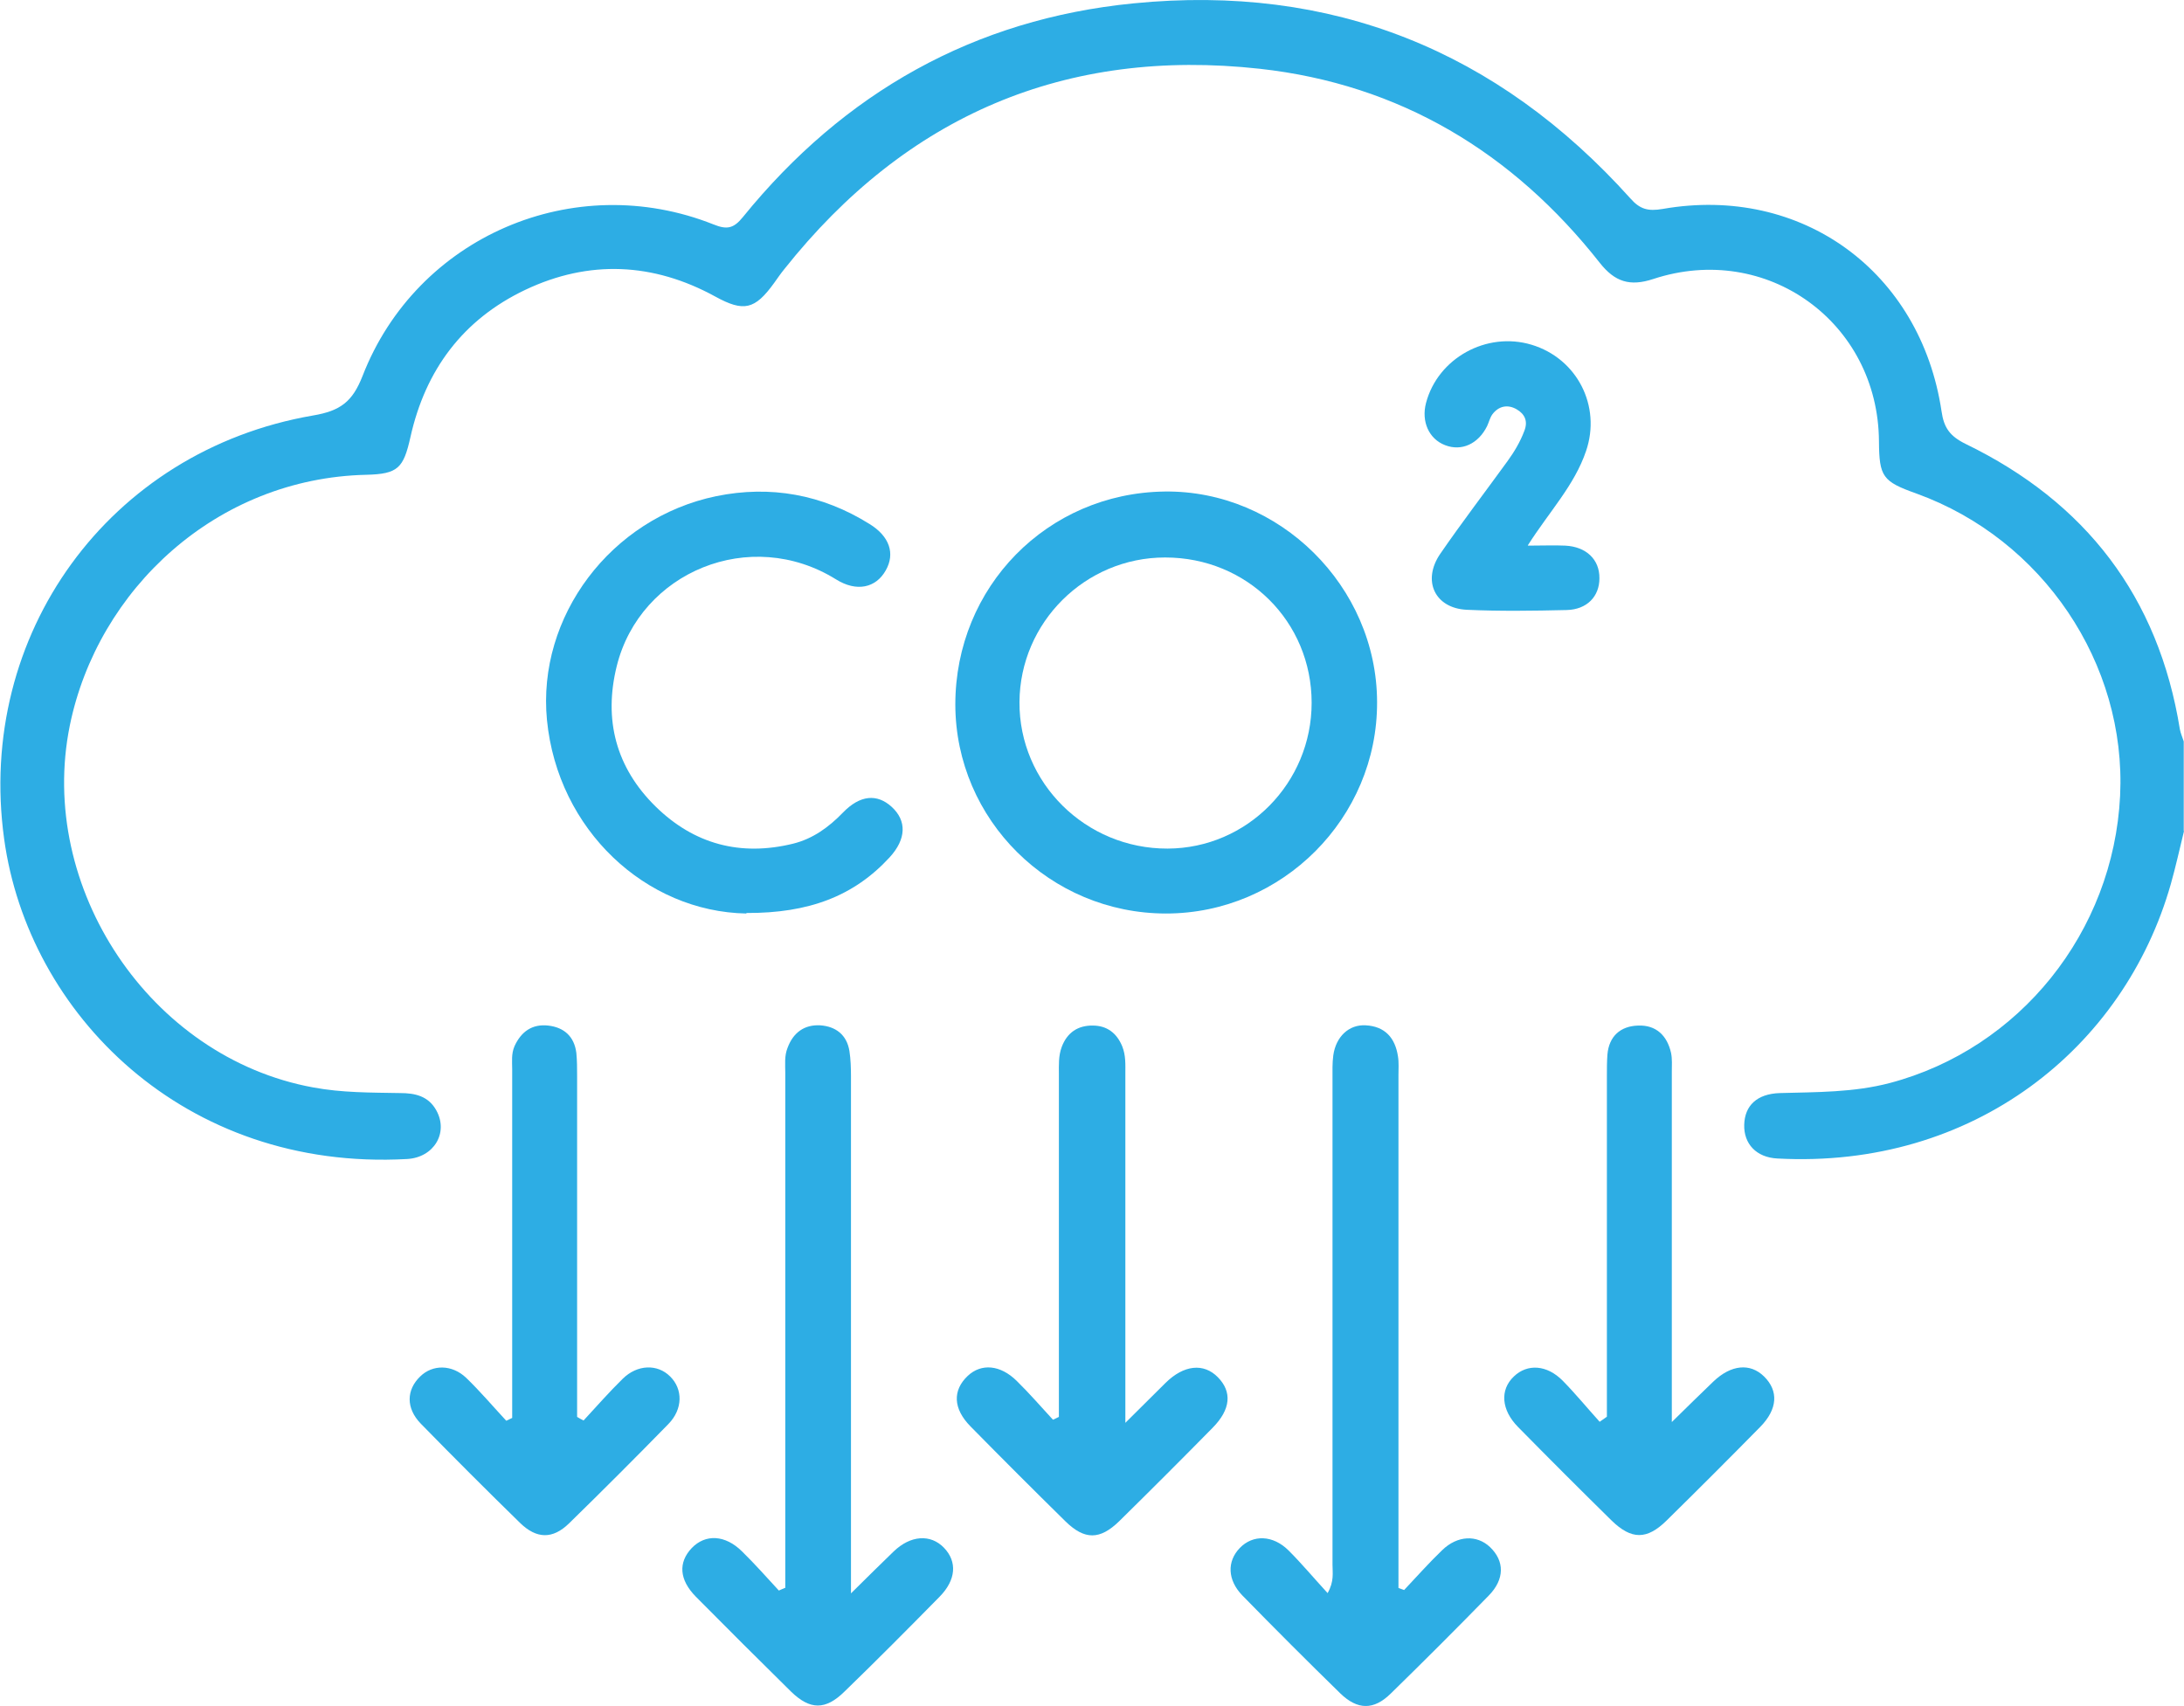
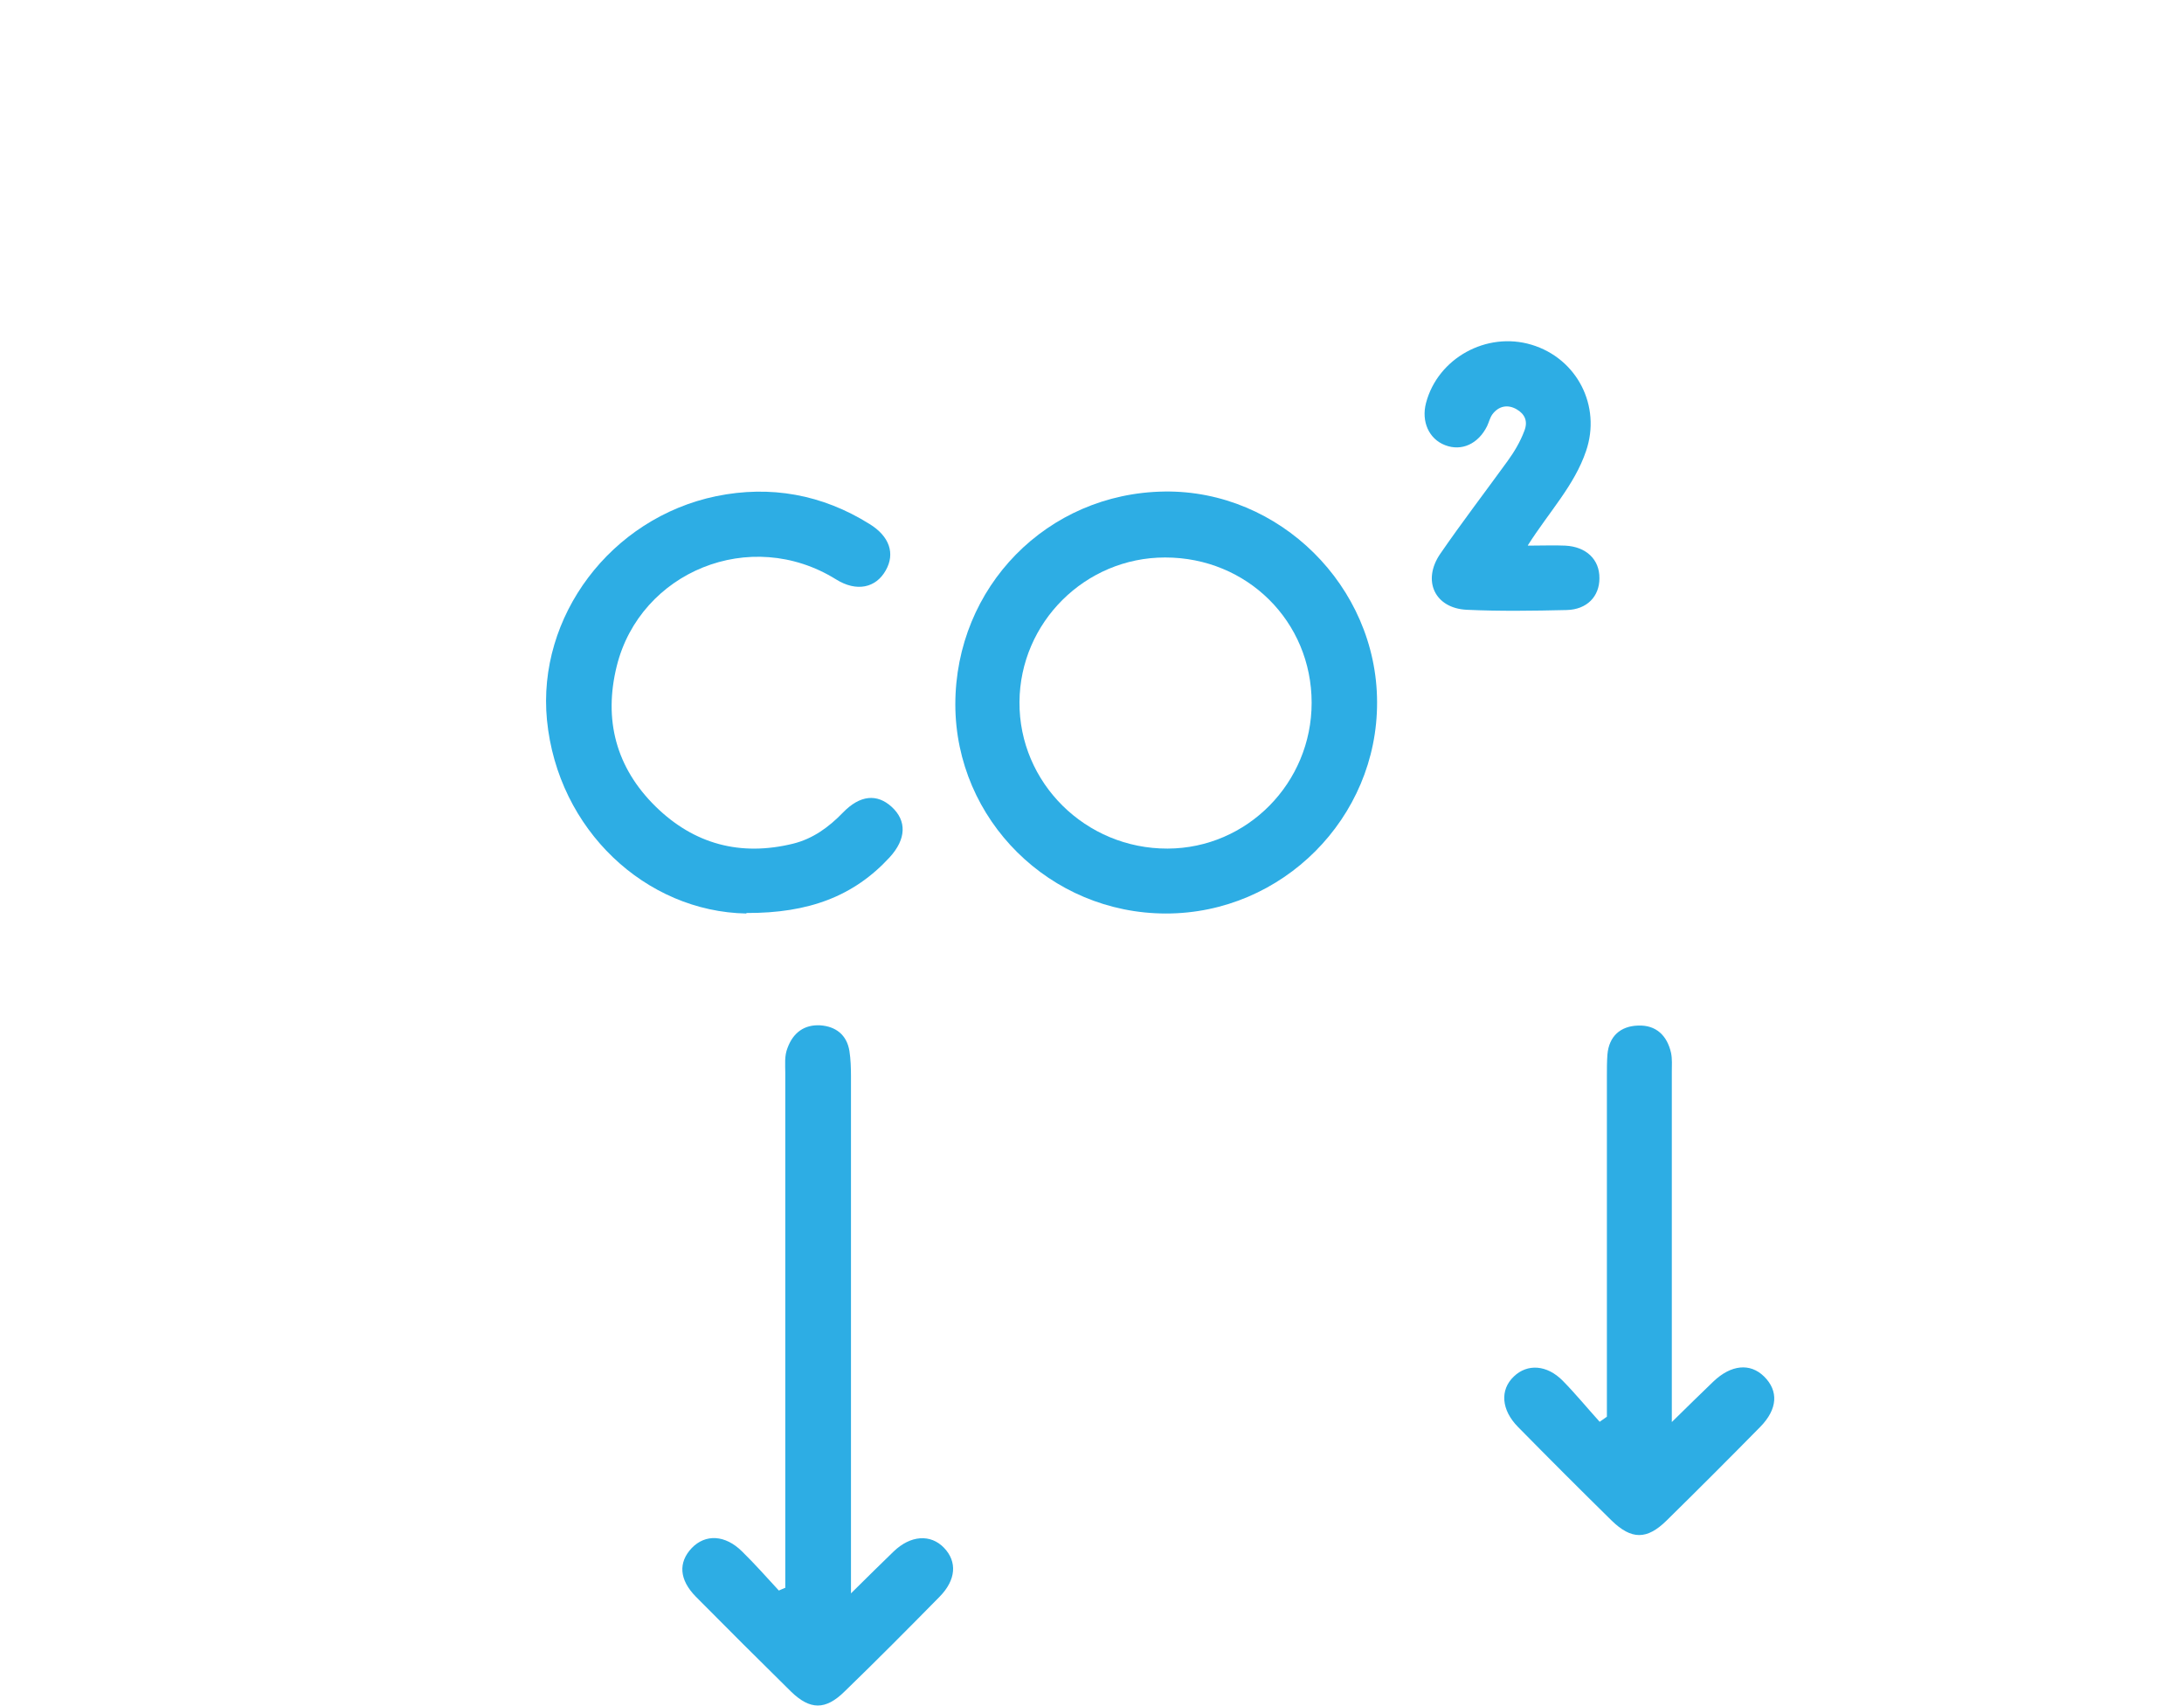
<svg xmlns="http://www.w3.org/2000/svg" id="Layer_2" viewBox="0 0 84.77 66.22">
  <g id="Layer_1-2">
-     <path d="m84.77,32.26c-.17.69-.32,1.38-.51,2.05-1.81,6.38-7.67,11.07-15.27,10.66-.82-.04-1.31-.57-1.29-1.31.02-.74.49-1.2,1.38-1.23,1.43-.04,2.86-.02,4.27-.39,5.04-1.33,8.68-5.86,8.94-11.15.25-5.14-3.01-9.96-7.9-11.73-1.32-.47-1.45-.65-1.46-2.03-.03-4.62-4.36-7.75-8.76-6.3-.91.3-1.49.11-2.07-.62-3.38-4.3-7.78-6.94-13.2-7.54-7.54-.83-13.72,1.81-18.46,7.78-.14.17-.26.35-.39.53-.75,1.04-1.18,1.14-2.29.53-2.41-1.32-4.9-1.43-7.37-.26-2.42,1.15-3.88,3.11-4.46,5.72-.27,1.2-.48,1.43-1.71,1.46-5.82.13-10.43,4.45-11.51,9.73-1.28,6.29,3.11,12.89,9.44,14.05,1.12.21,2.25.2,3.38.22.57,0,1.1.11,1.41.68.47.86-.09,1.82-1.14,1.88-8.66.48-14.71-5.65-15.64-12.43-1.09-7.92,4.06-15.06,11.98-16.43,1.08-.18,1.54-.54,1.93-1.53,2.1-5.42,8.21-8.04,13.62-5.89.52.21.78.17,1.15-.29C32.76,3.59,37.81.74,44,.13c7.69-.76,14.12,1.83,19.28,7.57.37.42.68.51,1.26.41,5.39-.94,10.01,2.43,10.82,7.86.09.63.32.96.93,1.26,4.66,2.26,7.49,5.93,8.32,11.08.03.16.1.31.15.47v3.48Z" style="fill:#2dade4;" />
    <path d="m45.26,35.46c-4.5,0-8.17-3.63-8.18-8.11,0-4.57,3.57-8.21,8.12-8.27,4.46-.06,8.24,3.68,8.25,8.17.02,4.5-3.68,8.21-8.19,8.21Zm-.04-13.82c-3.1,0-5.63,2.52-5.65,5.61-.02,3.14,2.57,5.7,5.75,5.69,3.09-.01,5.59-2.55,5.59-5.66,0-3.16-2.51-5.64-5.68-5.64Z" style="fill:#2dade4;" />
-     <path d="m54.5,61.72c.49-.52.97-1.06,1.48-1.55.59-.57,1.34-.6,1.85-.12.57.54.58,1.25-.05,1.89-1.25,1.28-2.52,2.55-3.8,3.8-.66.65-1.29.64-1.96-.01-1.28-1.25-2.55-2.52-3.8-3.8-.58-.6-.6-1.32-.1-1.84.51-.53,1.29-.51,1.9.1.5.5.96,1.05,1.51,1.65.26-.46.19-.79.19-1.1,0-6.29,0-12.57,0-18.86,0-.3-.01-.61.03-.91.1-.73.61-1.21,1.26-1.17.74.04,1.14.48,1.25,1.2.04.24.02.5.02.74,0,6.34,0,12.68,0,19.02v.88c.07.03.15.05.22.08Z" style="fill:#2dade4;" />
    <path d="m30.48,61.64c0-.29,0-.59,0-.88,0-6.37,0-12.74,0-19.11,0-.33-.04-.66.09-.98.22-.59.65-.9,1.26-.87.61.04,1.04.37,1.14,1,.05.32.06.66.06.99,0,6.29,0,12.57,0,18.86,0,.32,0,.65,0,1.2.65-.64,1.15-1.14,1.65-1.62.66-.64,1.44-.69,1.96-.15.52.54.47,1.25-.17,1.9-1.22,1.24-2.44,2.47-3.69,3.68-.74.73-1.34.72-2.08,0-1.24-1.22-2.47-2.45-3.69-3.68-.65-.66-.69-1.33-.16-1.89.53-.55,1.3-.52,1.96.14.49.48.95,1,1.42,1.51.08-.03.15-.07.23-.1Z" style="fill:#2dade4;" />
    <path d="m28.97,35.46c-3.9-.07-7.32-3.24-7.74-7.51-.39-4.01,2.47-7.84,6.57-8.69,2.1-.43,4.11-.07,5.95,1.08.78.48,1,1.15.63,1.8-.38.68-1.13.85-1.93.35-3.33-2.07-7.6-.29-8.51,3.36-.52,2.09-.03,3.95,1.51,5.46,1.49,1.46,3.29,1.94,5.33,1.44.77-.19,1.39-.64,1.94-1.21.66-.68,1.32-.74,1.89-.22.59.54.57,1.25-.08,1.96-1.39,1.51-3.14,2.17-5.56,2.16Z" style="fill:#2dade4;" />
-     <path d="m41.1,55c0-.29,0-.59,0-.88,0-4.14,0-8.28,0-12.42,0-.36-.02-.71.11-1.06.21-.56.63-.84,1.21-.83.54,0,.93.29,1.14.81.14.35.12.7.12,1.06,0,4.14,0,8.28,0,12.42v1.13c.61-.61,1.09-1.08,1.56-1.55.71-.7,1.48-.78,2.03-.22.56.57.5,1.25-.2,1.96-1.2,1.22-2.41,2.43-3.63,3.63-.75.73-1.34.73-2.08.01-1.24-1.22-2.47-2.45-3.69-3.69-.68-.69-.7-1.4-.11-1.96.53-.5,1.27-.43,1.9.19.49.48.94,1,1.41,1.51.08-.04.16-.07.23-.11Z" style="fill:#2dade4;" />
-     <path d="m22.65,55.14c.5-.54.99-1.1,1.52-1.62.57-.56,1.35-.58,1.84-.09.5.49.5,1.27-.07,1.85-1.27,1.3-2.56,2.59-3.86,3.86-.63.61-1.25.6-1.89-.02-1.3-1.27-2.59-2.56-3.86-3.86-.58-.6-.56-1.31-.02-1.83.48-.47,1.23-.47,1.78.05.55.53,1.04,1.11,1.56,1.67l.23-.11c0-.29,0-.58,0-.87,0-4.22,0-8.44,0-12.66,0-.3-.04-.6.09-.9.26-.57.69-.87,1.31-.8.61.07,1.01.42,1.09,1.06.03.3.03.61.03.91,0,4.11,0,8.22,0,12.33v.89c.08.05.17.1.25.14Z" style="fill:#2dade4;" />
    <path d="m62.37,54.99c0-1.01,0-2.03,0-3.04,0-3.39,0-6.79,0-10.18,0-.28,0-.55.02-.83.06-.72.51-1.11,1.19-1.13.7-.03,1.13.39,1.28,1.06.05.24.03.49.03.74,0,4.16,0,8.33,0,12.49v1.1c.62-.61,1.11-1.09,1.61-1.57.69-.66,1.43-.73,1.97-.2.57.56.53,1.27-.15,1.96-1.2,1.22-2.41,2.43-3.63,3.63-.77.76-1.37.75-2.14,0-1.22-1.2-2.43-2.41-3.63-3.63-.65-.66-.71-1.44-.16-1.96.52-.5,1.28-.46,1.9.17.5.51.95,1.06,1.43,1.59.09-.06.18-.13.27-.19Z" style="fill:#2dade4;" />
    <path d="m59.31,21.18c.57,0,1.01-.02,1.44,0,.82.04,1.34.54,1.33,1.27,0,.7-.48,1.21-1.27,1.23-1.29.03-2.59.05-3.88-.01-1.24-.06-1.74-1.13-1.03-2.17.84-1.22,1.75-2.41,2.62-3.61.26-.36.48-.73.64-1.15.16-.39.02-.67-.29-.85-.34-.2-.7-.14-.95.2-.09.13-.13.3-.2.45-.34.69-.99.99-1.63.74-.63-.24-.93-.92-.74-1.64.46-1.74,2.35-2.78,4.09-2.26,1.77.53,2.72,2.38,2.12,4.13-.45,1.33-1.42,2.34-2.26,3.66Z" style="fill:#2dade4;" />
  </g>
</svg>